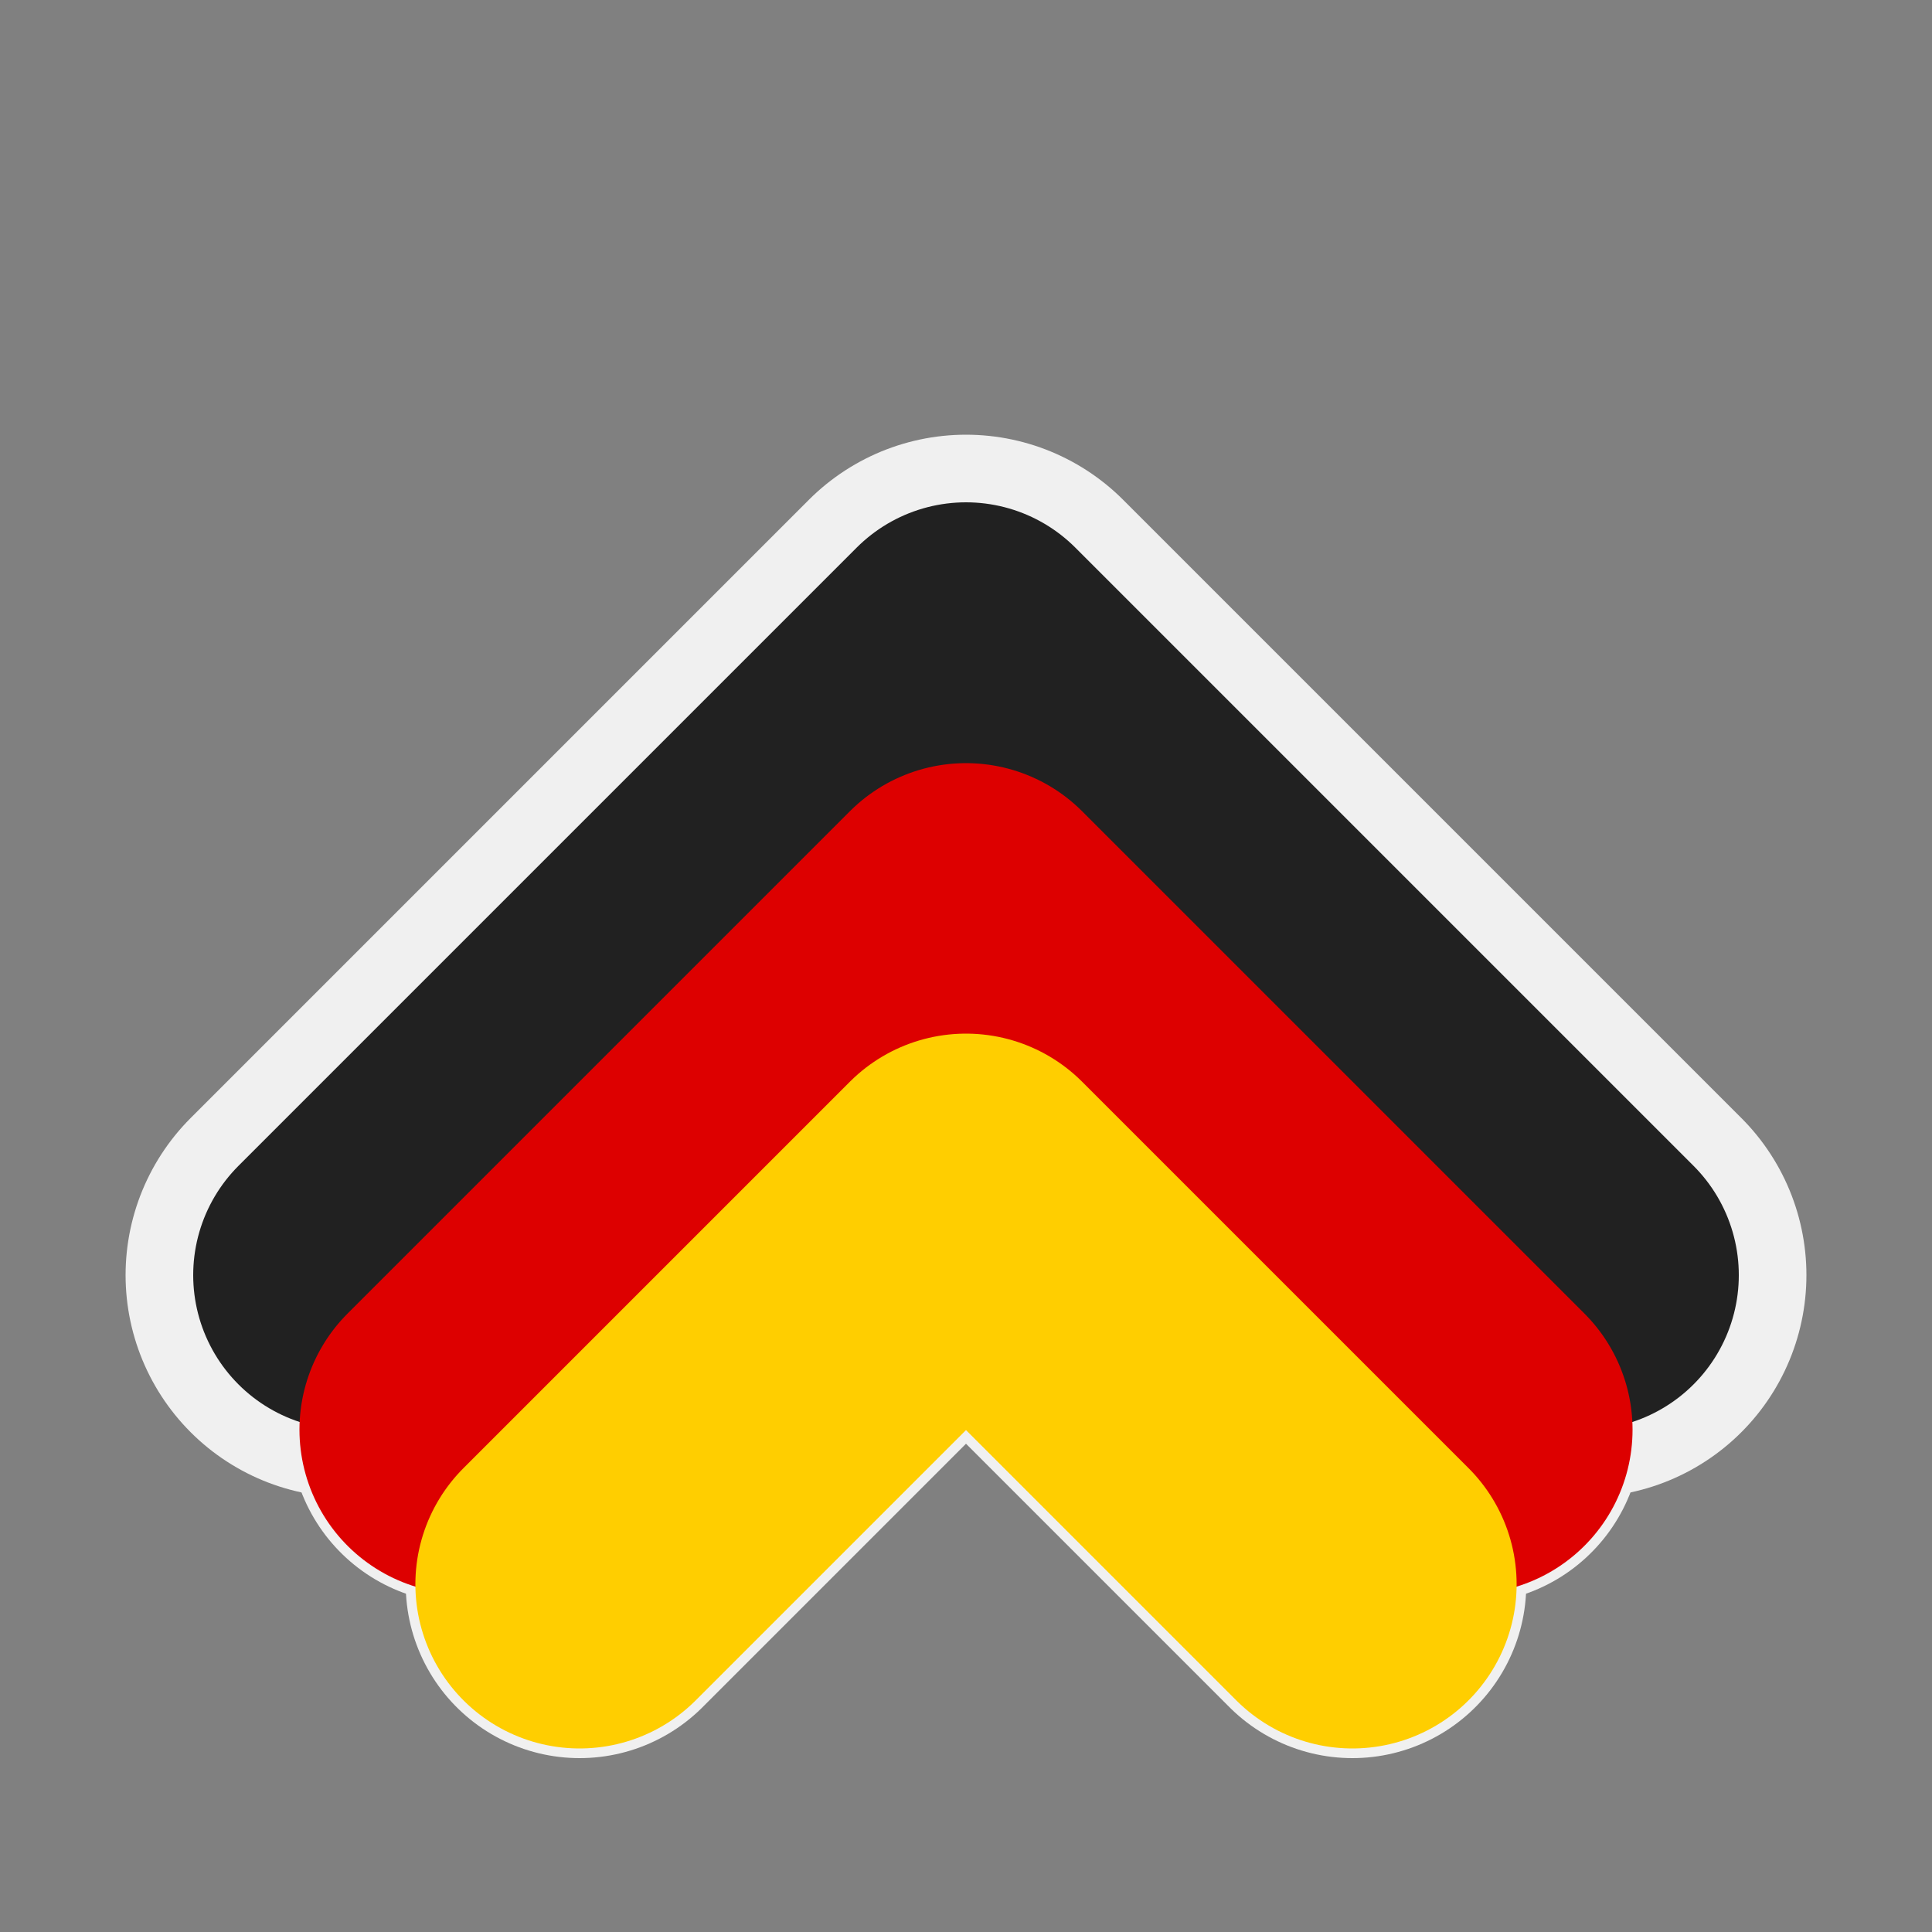
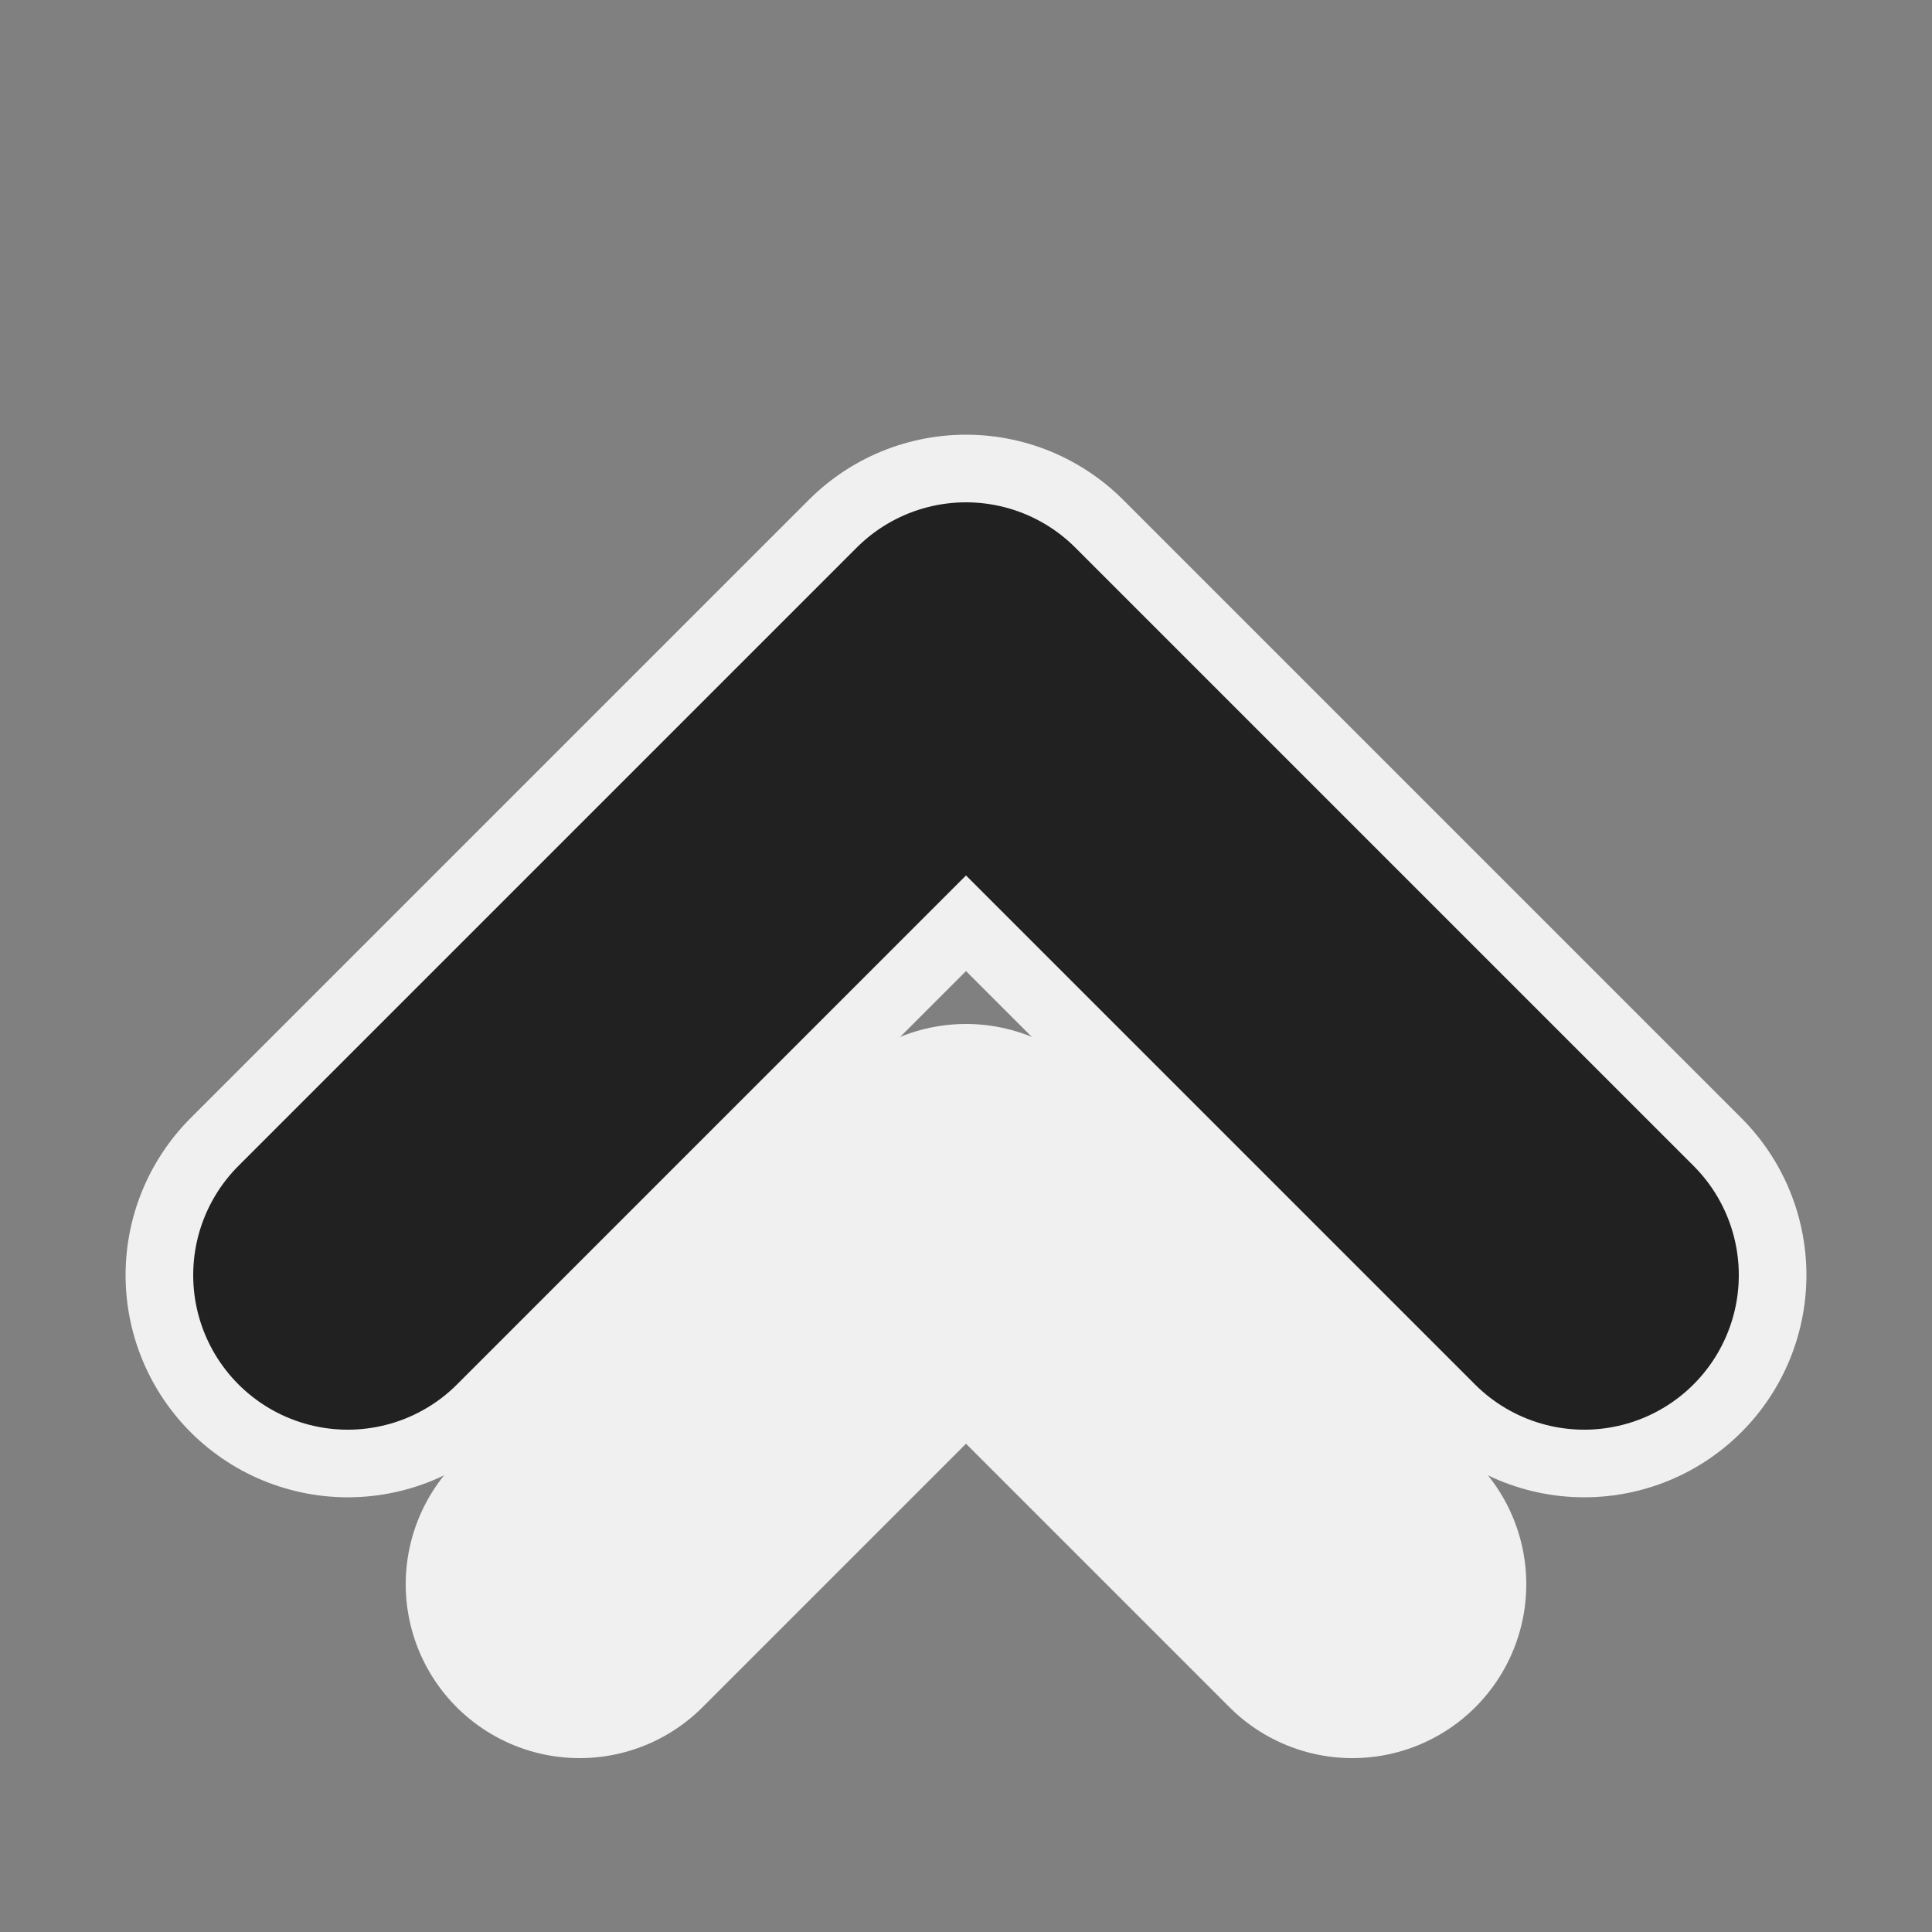
<svg xmlns="http://www.w3.org/2000/svg" class="logo-icon" viewBox="0 0 100 100" aria-hidden="true" focusable="false">
  <rect x="0" y="0" width="100" height="100" fill="#808080" stroke="none" />
  <path d="M18 66 L50 34 L82 66" fill="none" stroke="#f0f0f0" stroke-width="23" stroke-linecap="round" stroke-linejoin="round" />
-   <path d="M24 74 L50 48 L76 74" fill="none" stroke="#f0f0f0" stroke-width="18" stroke-linecap="round" stroke-linejoin="round" />
  <path d="M30 82 L50 62 L70 82" fill="none" stroke="#f0f0f0" stroke-width="18" stroke-linecap="round" stroke-linejoin="round" />
  <path d="M18 66 L50 34 L82 66" fill="none" stroke="#212121" stroke-width="16" stroke-linecap="round" stroke-linejoin="round" />
-   <path d="M24 74 L50 48 L76 74" fill="none" stroke="#dd0000" stroke-width="17" stroke-linecap="round" stroke-linejoin="round" />
-   <path d="M30 82 L50 62 L70 82" fill="none" stroke="#ffce00" stroke-width="17" stroke-linecap="round" stroke-linejoin="round" />
</svg>